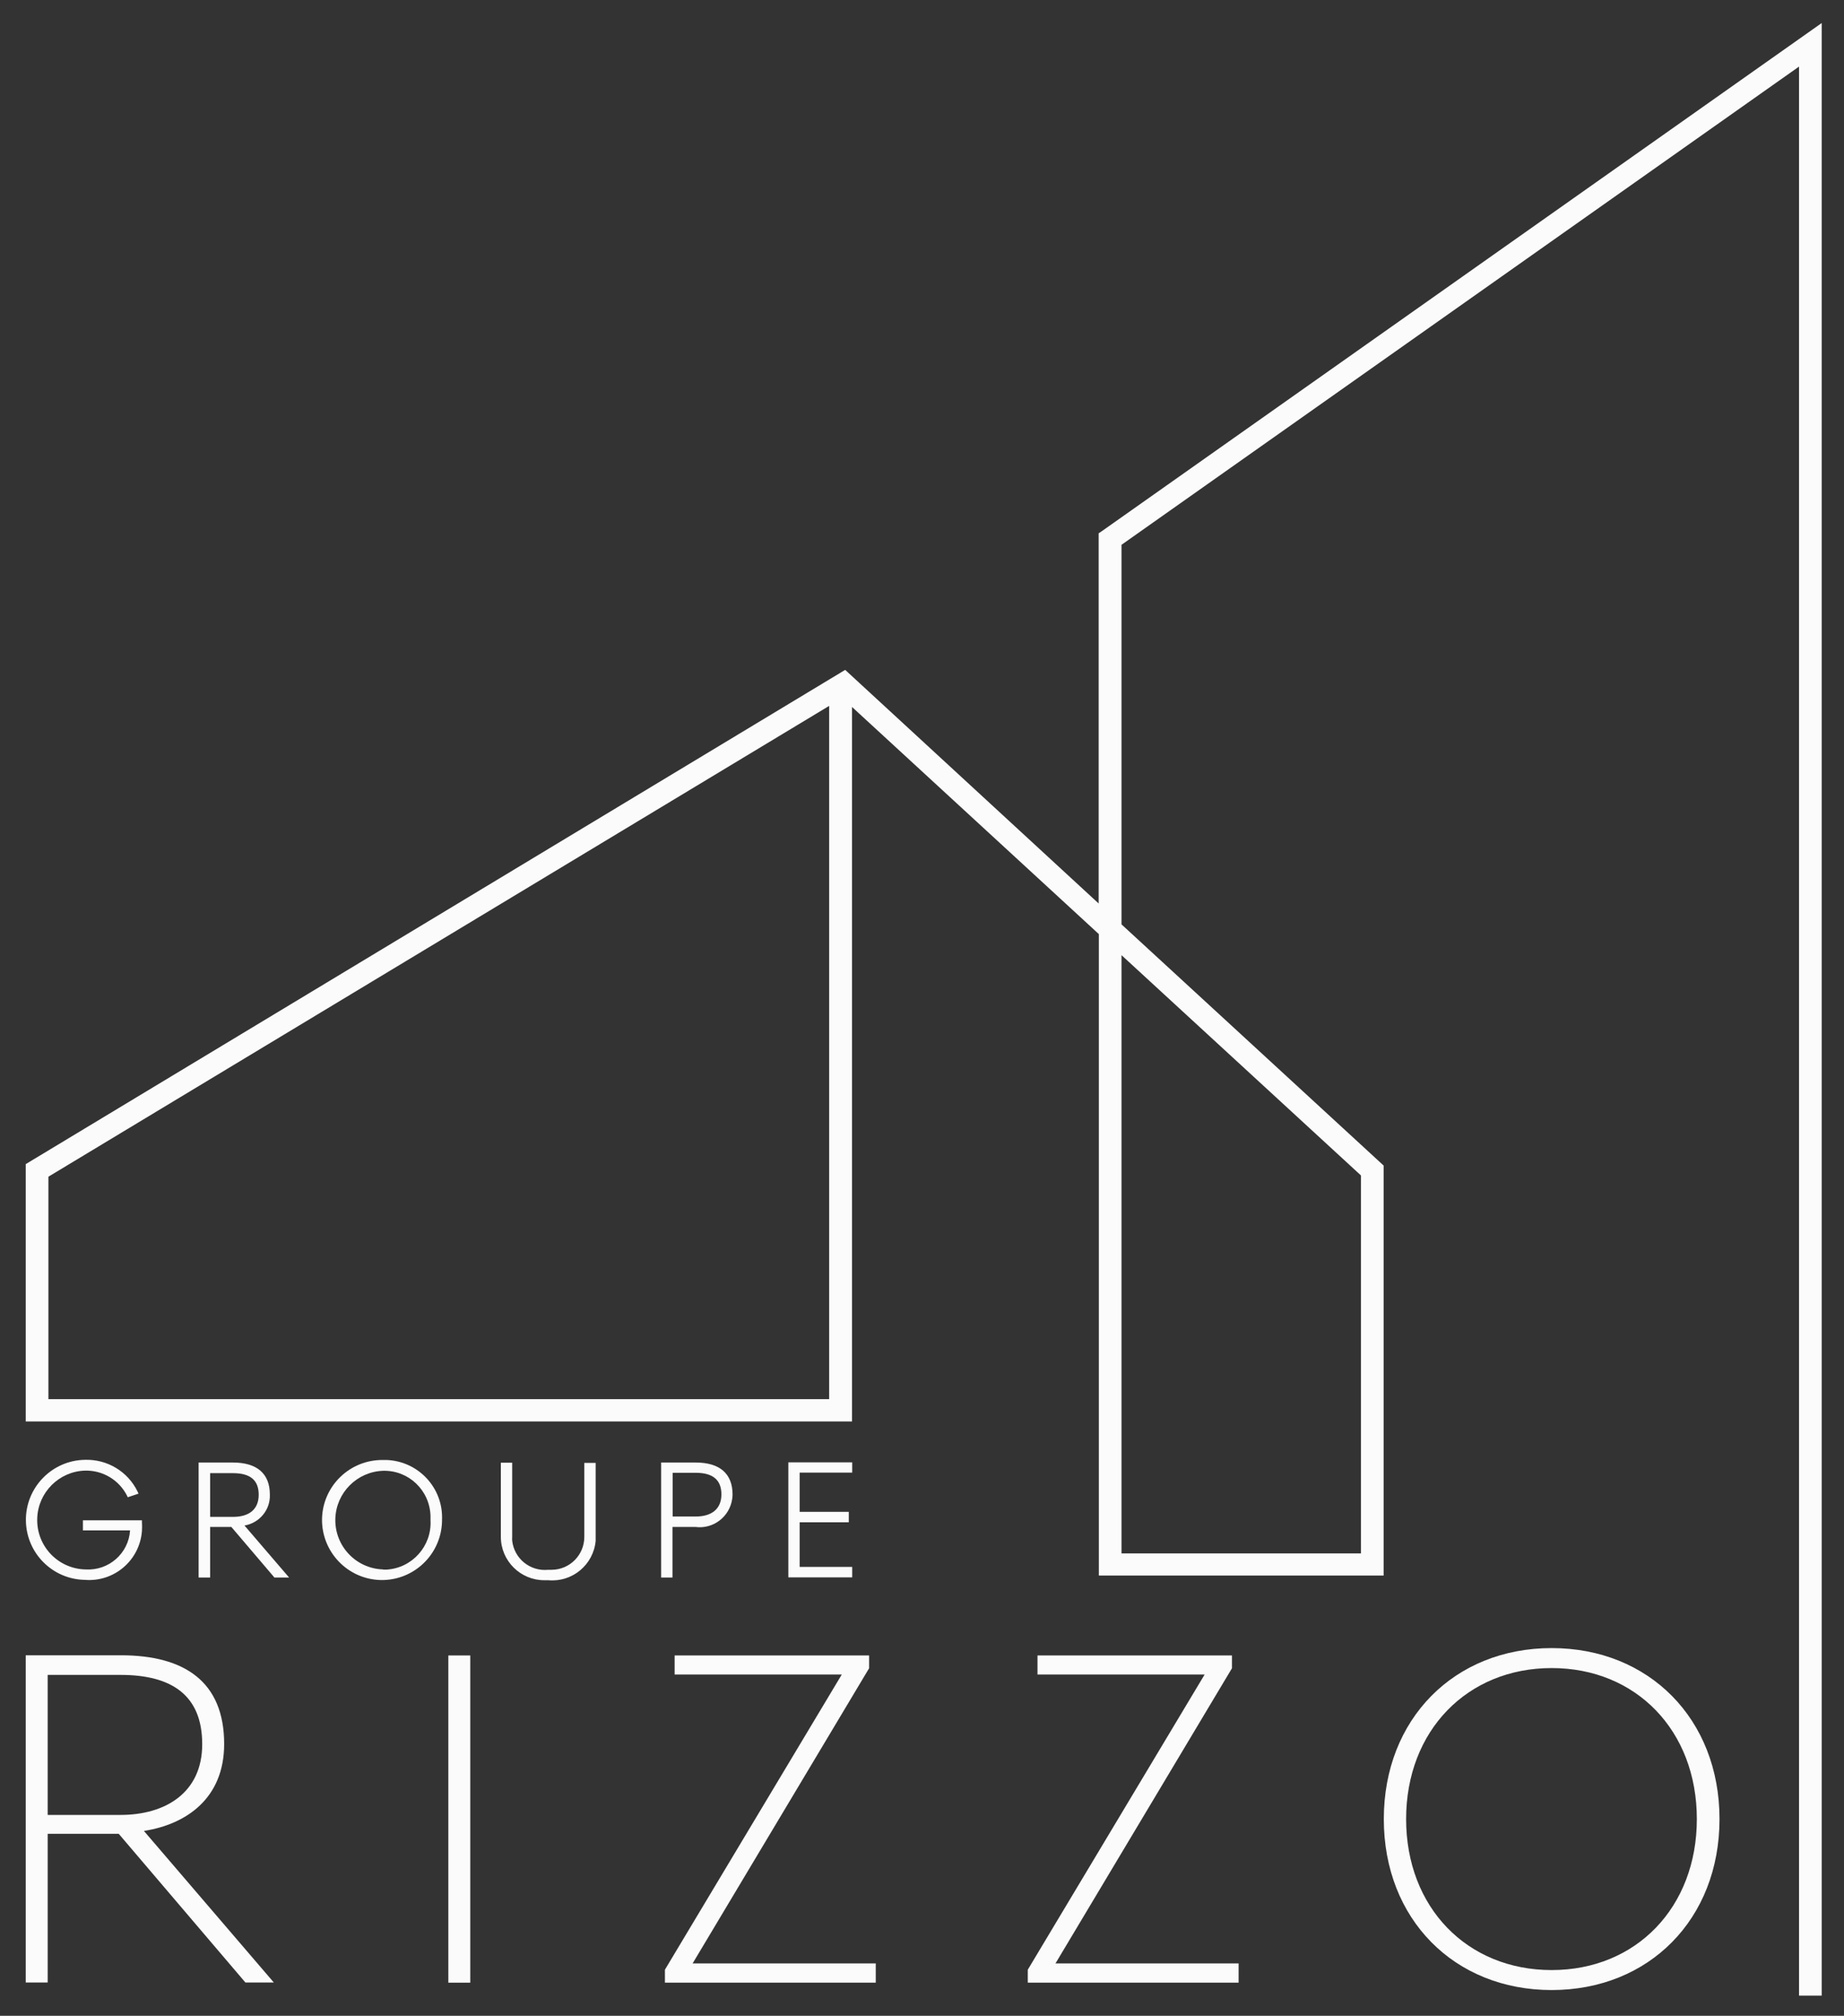
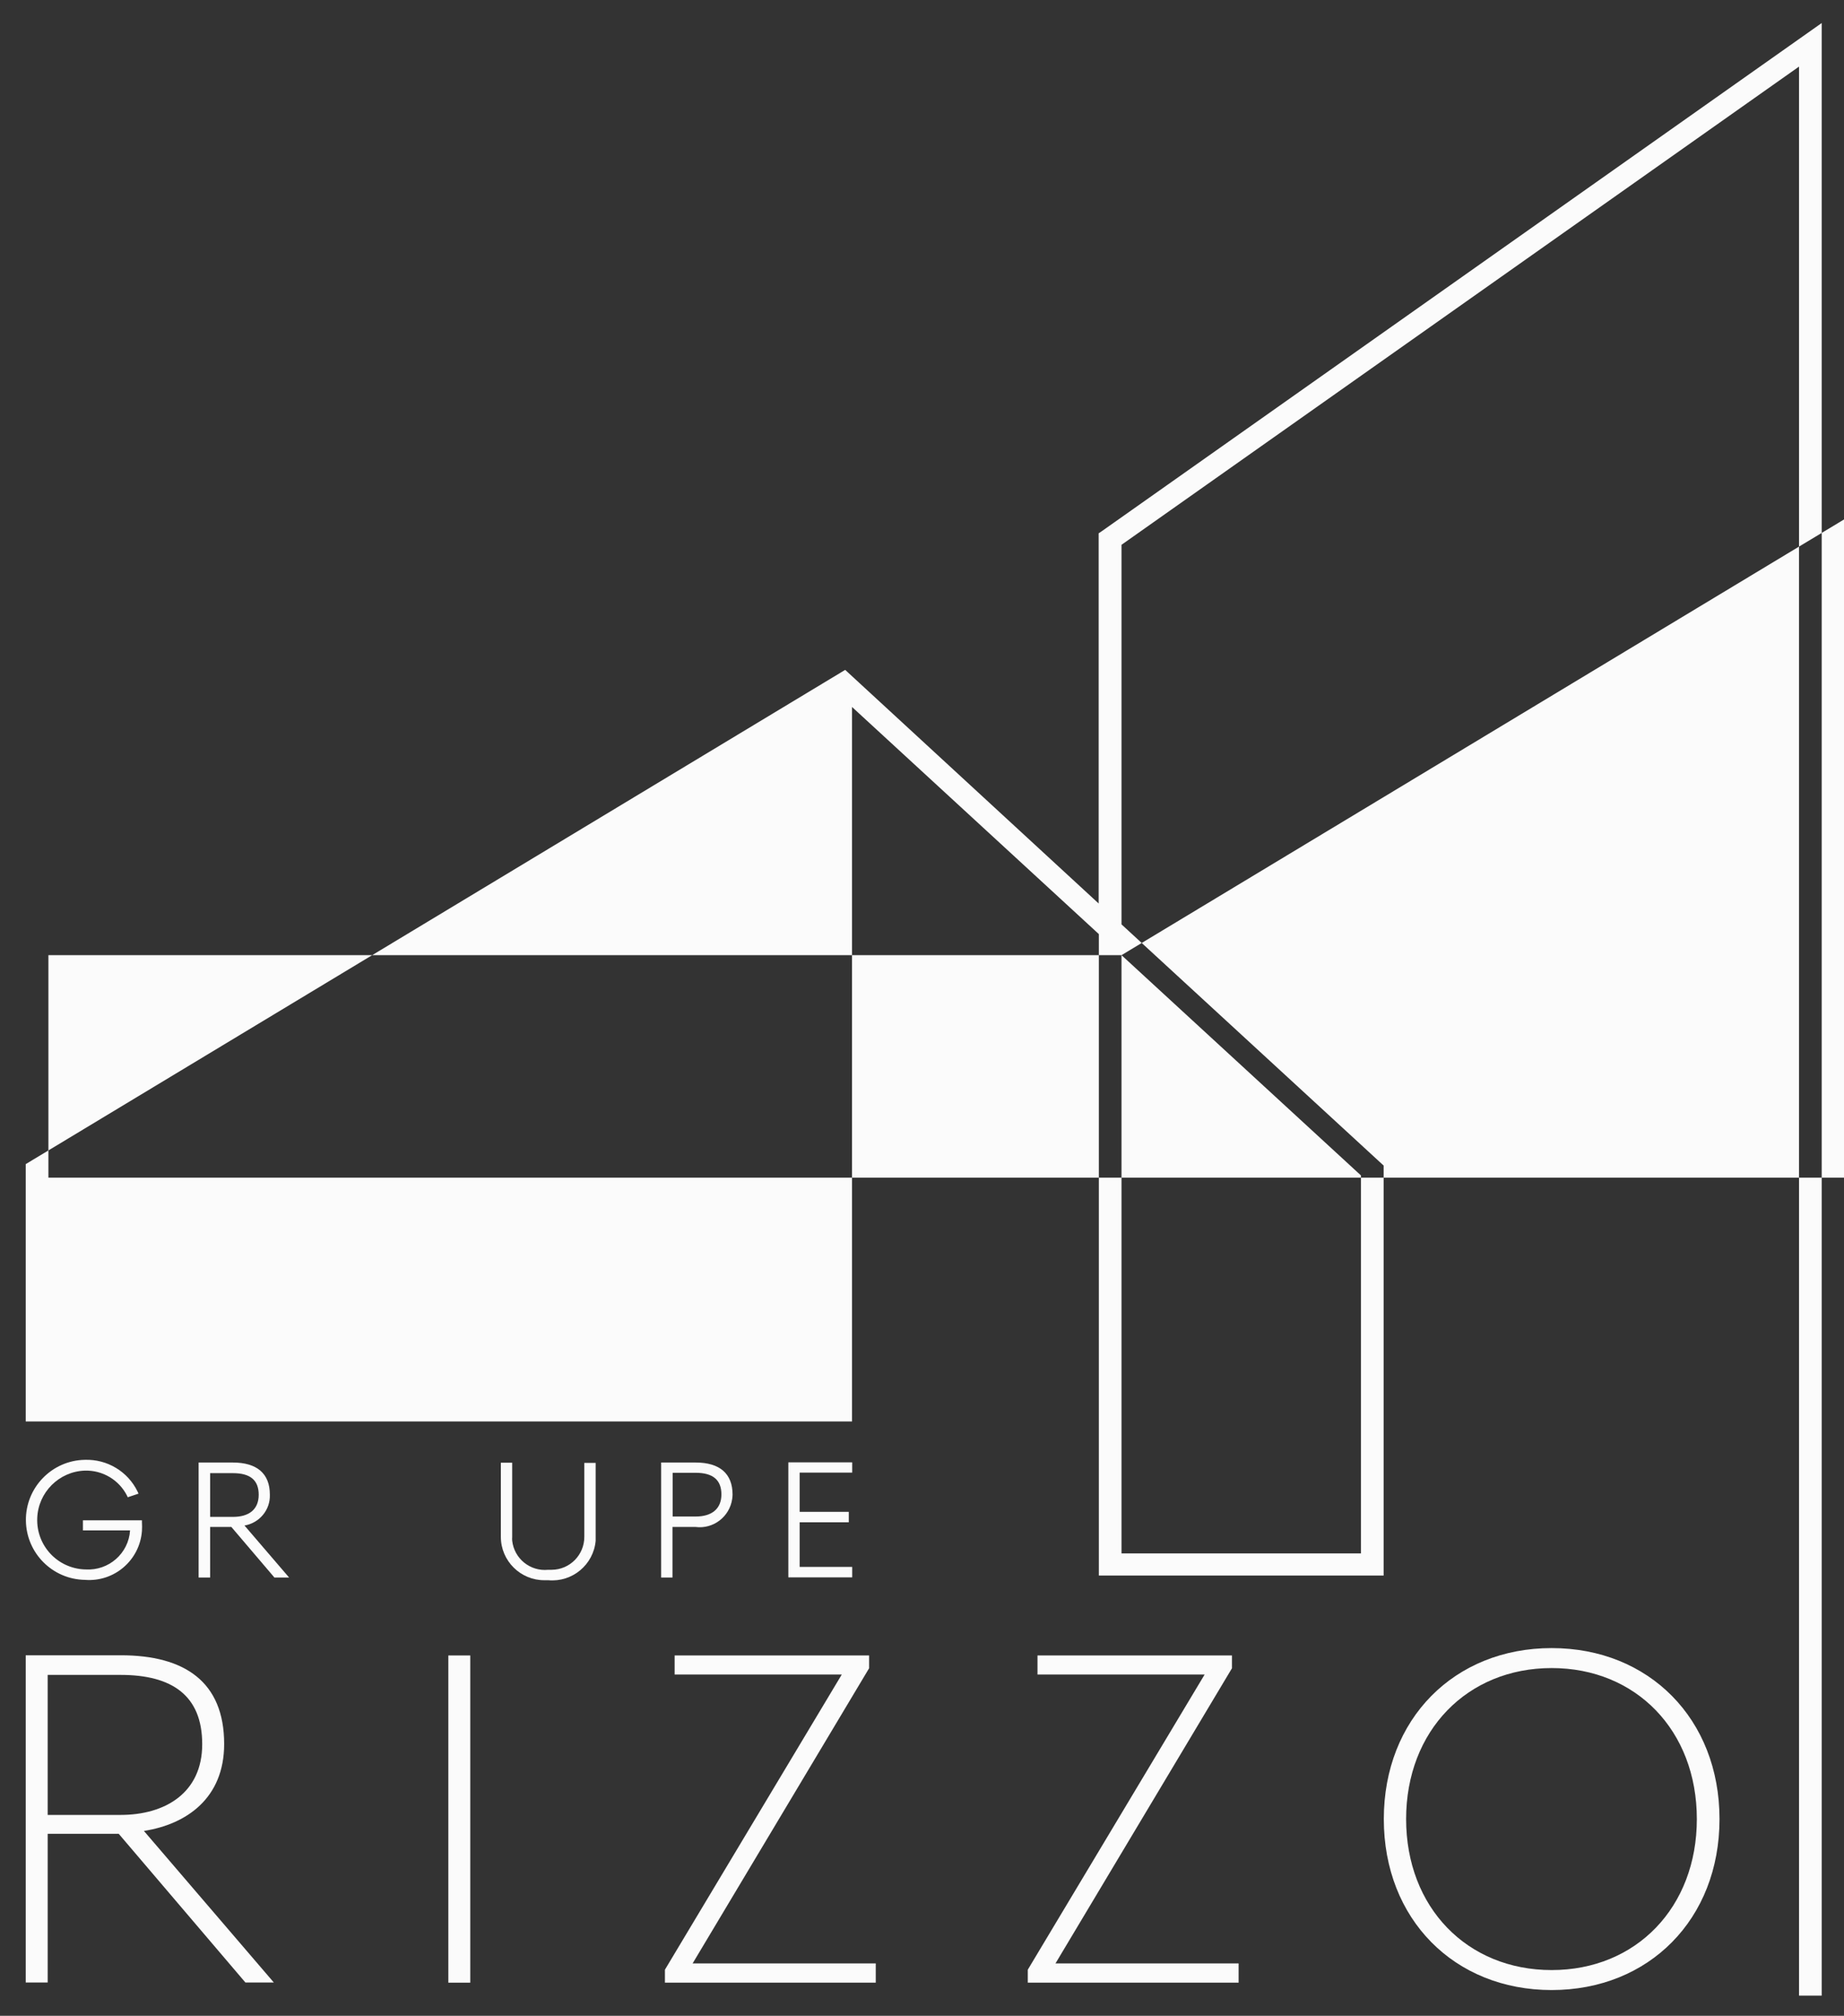
<svg xmlns="http://www.w3.org/2000/svg" id="Calque_1" viewBox="0 0 102.5 112">
  <rect x="0" y="0" width="102.5" height="112" fill="#333333" stroke="none" />
  <defs>
    <style>.cls-1{fill:#fbfbfb;}.cls-2{clip-path:url(#clippath);}.cls-3{fill:none;}</style>
    <clipPath id="clippath">
      <rect class="cls-3" x="1.43" y="1.28" width="99.83" height="109.6" />
    </clipPath>
  </defs>
-   <path id="Tracé_387" class="cls-1" d="m62.34,53.07l13.31,12.24v21h-13.31v-33.24ZM2.69,65.38l43.4-26.16v38.52H2.69v-12.36ZM101.26,1.28l-40.01,28.23-.18.12v20.57l-14.09-12.98L1.43,64.68v14.3h45.93v-39.7l13.72,12.62v35.64h15.83v-22.78l-14.57-13.4v-21.09L100,3.7v107.18h1.26V1.28Z" />
+   <path id="Tracé_387" class="cls-1" d="m62.34,53.07l13.31,12.24v21h-13.31v-33.24Zl43.4-26.16v38.52H2.69v-12.36ZM101.26,1.28l-40.01,28.23-.18.12v20.57l-14.09-12.98L1.43,64.68v14.3h45.93v-39.7l13.72,12.62v35.64h15.83v-22.78l-14.57-13.4v-21.09L100,3.7v107.18h1.26V1.28Z" />
  <g id="Groupe_154">
    <g class="cls-2">
      <g id="Groupe_153">
        <path id="Tracé_388" class="cls-1" d="m1.43,110.16v-18.19h5.29c3.54,0,5.74,1.47,5.74,4.93,0,3.01-2.09,4.46-4.46,4.83l7.22,8.42h-1.58l-7.04-8.26h-3.95v8.26h-1.22Zm1.22-9.32h4.05c2.49,0,4.54-1.23,4.54-3.93s-1.67-3.85-4.54-3.85H2.65v7.78Z" />
        <rect id="Rectangle_82" class="cls-1" x="24.92" y="91.98" width="1.22" height="18.18" />
        <path id="Tracé_389" class="cls-1" d="m36.96,110.16v-.72l9.83-16.4h-9.29v-1.06h10.81v.71l-9.81,16.4h10.18v1.07h-11.72Z" />
        <path id="Tracé_390" class="cls-1" d="m57.13,110.16v-.72l9.83-16.4h-9.29v-1.06h10.81v.71l-9.81,16.4h10.18v1.07h-11.72Z" />
        <path id="Tracé_391" class="cls-1" d="m76.92,101.07c0-5.56,3.92-9.5,9.33-9.5s9.33,3.94,9.33,9.5-3.92,9.5-9.33,9.5-9.33-3.94-9.33-9.5m17.4,0c0-4.92-3.38-8.39-8.07-8.39s-8.09,3.48-8.09,8.39,3.39,8.39,8.09,8.39,8.07-3.49,8.07-8.39" />
        <path id="Tracé_392" class="cls-1" d="m4.61,85.03h2.62c-.08,1.28-1.19,2.25-2.47,2.17-.02,0-.03,0-.05,0-1.52-.06-2.7-1.33-2.64-2.85.05-1.43,1.21-2.59,2.64-2.64.99-.03,1.9.51,2.35,1.39l.04.09.6-.2-.05-.11c-.54-1.12-1.69-1.81-2.93-1.77-1.84.03-3.31,1.55-3.28,3.39.03,1.8,1.48,3.25,3.28,3.28,1.63.13,3.05-1.09,3.17-2.72.01-.16.01-.32,0-.48v-.11h-3.28v.55Z" />
        <path id="Tracé_393" class="cls-1" d="m15,83.04c0-1.16-.71-1.78-2.06-1.78h-1.9v6.39h.64v-2.81h1.18l2.36,2.77.03.04h.82l-2.48-2.89c.83-.14,1.44-.87,1.41-1.71m-3.32-1.2h1.27c.96,0,1.43.39,1.43,1.2s-.53,1.23-1.43,1.23h-1.27v-2.43Z" />
-         <path id="Tracé_394" class="cls-1" d="m21.3,81.12c-1.84-.03-3.36,1.43-3.4,3.27-.03,1.84,1.43,3.36,3.27,3.4,1.84.03,3.36-1.43,3.4-3.27,0-.02,0-.04,0-.06.08-1.77-1.29-3.26-3.06-3.34-.07,0-.14,0-.22,0m0,6.08c-1.52-.05-2.7-1.32-2.65-2.83.05-1.44,1.21-2.6,2.65-2.65,1.42-.04,2.6,1.08,2.64,2.51,0,.08,0,.16,0,.24.08,1.43-1.02,2.66-2.45,2.74-.06,0-.12,0-.18,0" />
        <path id="Tracé_395" class="cls-1" d="m32.48,85.39c0,1-.8,1.82-1.81,1.83-.07,0-.14,0-.2,0-1,.1-1.89-.62-2-1.62,0-.07-.01-.13,0-.2v-4.13h-.63v4.12c0,1.34,1.1,2.42,2.43,2.41.07,0,.14,0,.21,0,1.33.12,2.51-.86,2.63-2.19,0-.07,0-.14,0-.21v-4.12h-.63v4.13Z" />
        <path id="Tracé_396" class="cls-1" d="m38.66,81.26h-1.91v6.39h.63v-2.81h1.28c.99.13,1.9-.57,2.04-1.56.01-.08.02-.16.02-.24,0-1.16-.71-1.78-2.05-1.78m-1.28.57h1.28c.96,0,1.43.4,1.43,1.2s-.53,1.23-1.43,1.23h-1.28v-2.43Z" />
        <path id="Tracé_397" class="cls-1" d="m47.37,81.83v-.58h-3.55v6.39h3.55v-.58h-2.92v-2.48h2.73v-.58h-2.73v-2.18h2.92Z" />
      </g>
    </g>
  </g>
</svg>